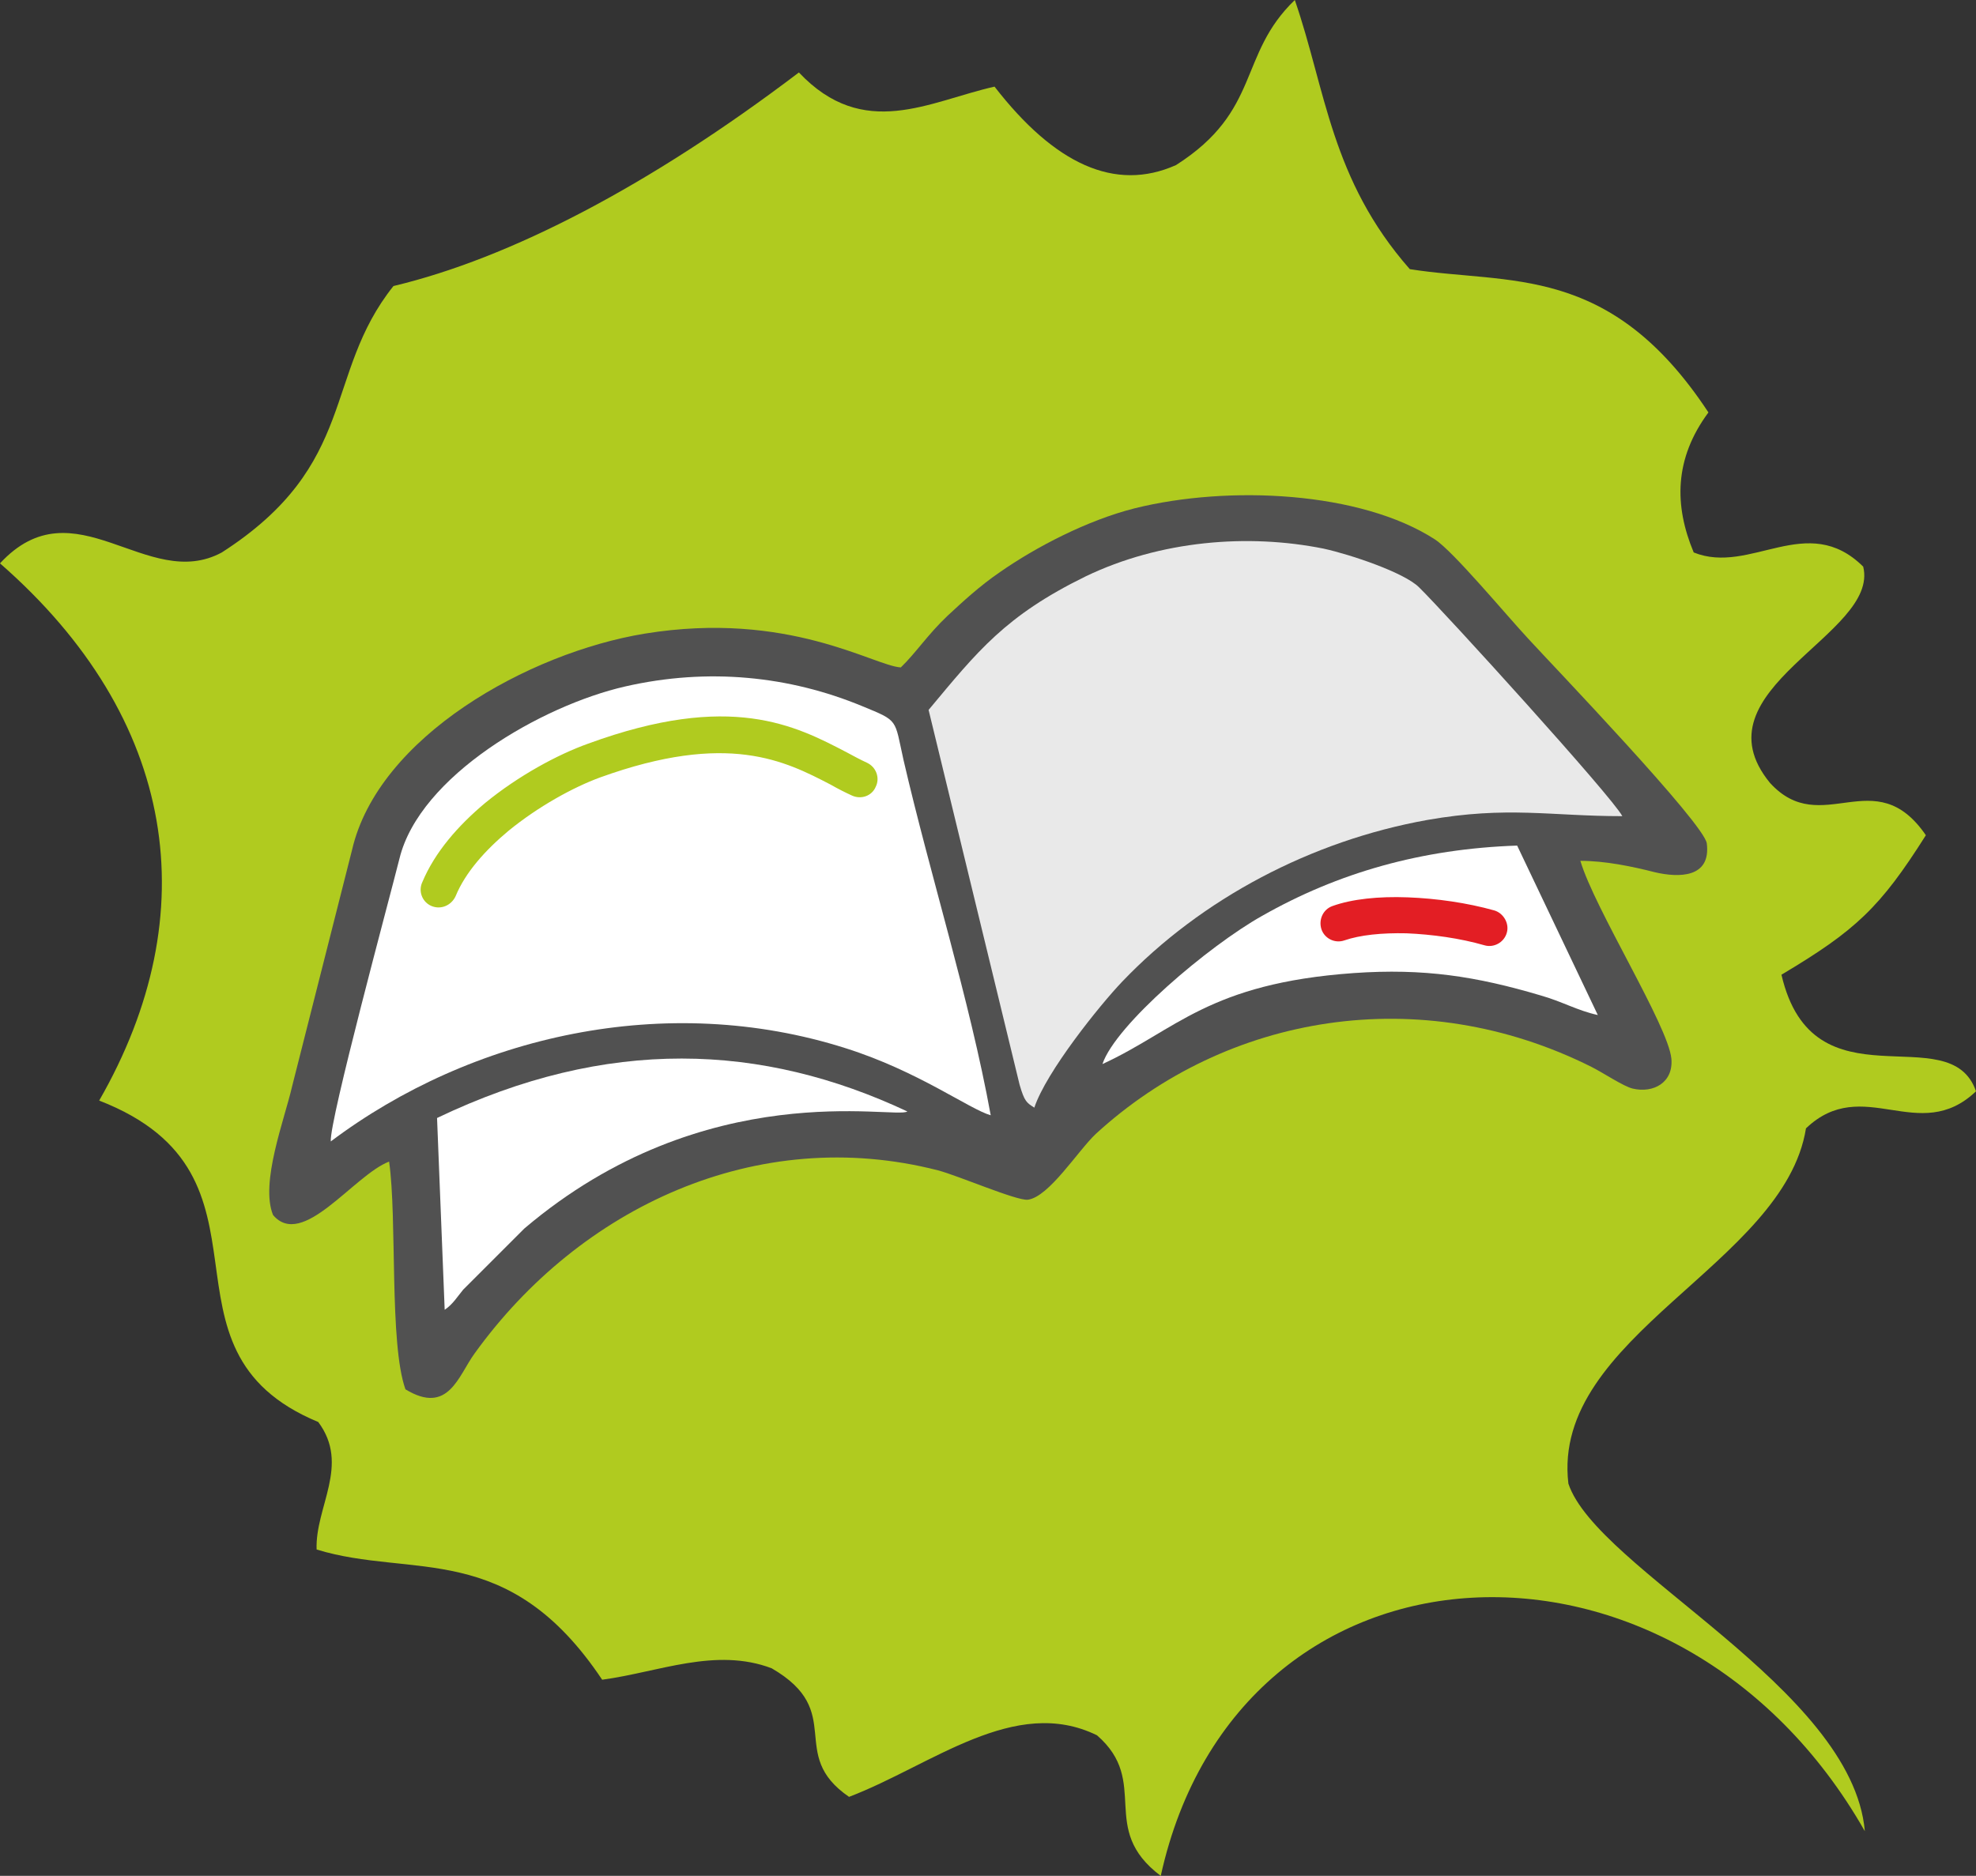
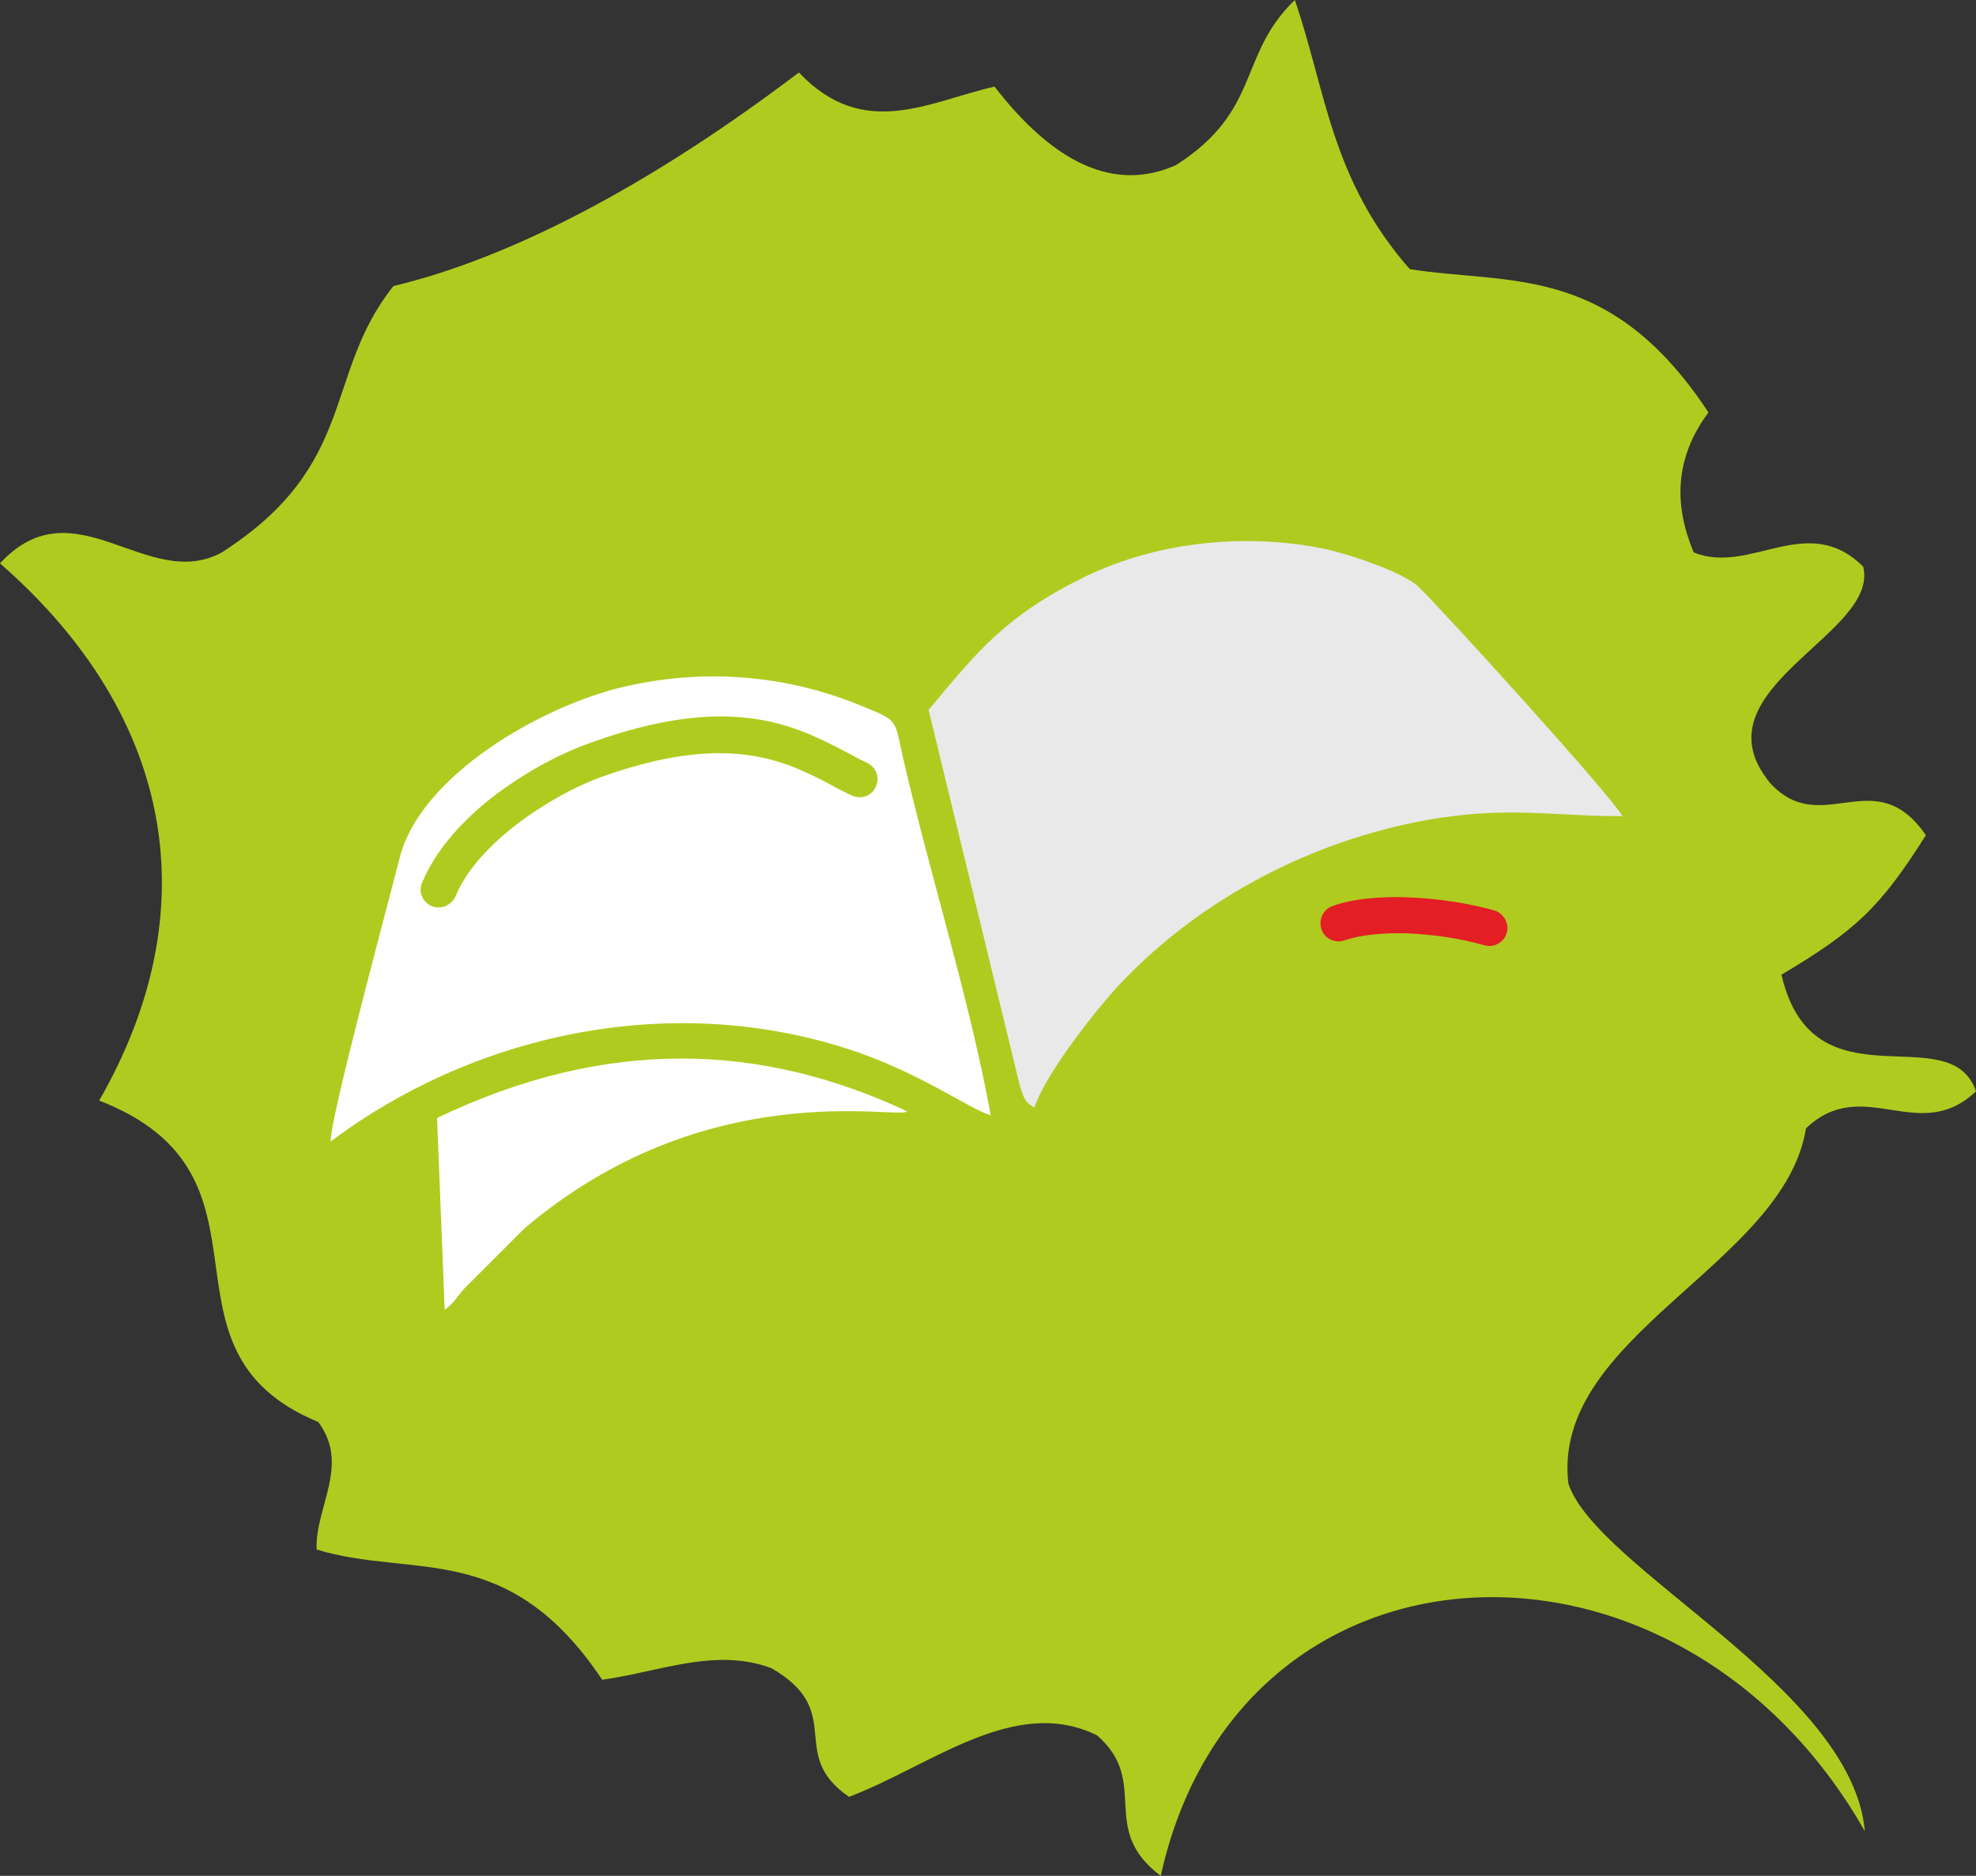
<svg xmlns="http://www.w3.org/2000/svg" xml:space="preserve" version="1.1" style="shape-rendering:geometricPrecision; text-rendering:geometricPrecision; image-rendering:optimizeQuality; fill-rule:evenodd; clip-rule:evenodd" viewBox="0 0 36.26 34.43">
  <rect x="0" y="0" width="36.26" height="34.43" fill="#333333" stroke="none" />
  <defs>
    <style type="text/css">
   
    .fil4 {fill:#E31E24}
    .fil1 {fill:#515151}
    .fil2 {fill:#E9E9E9}
    .fil3 {fill:white}
    .fil0 {fill:#B0CB1F;fill-rule:nonzero}
   
  </style>
  </defs>
  <g id="Ebene_x0020_1">
    <path class="fil0" d="M21.3 34.43c-1.16,-0.87 -0.18,-1.72 -1.17,-2.58 -1.51,-0.74 -3.03,0.55 -4.55,1.13 -1.15,-0.79 -0.04,-1.56 -1.42,-2.36 -1.03,-0.39 -2.07,0.07 -3.11,0.21 -1.73,-2.59 -3.48,-1.85 -5.24,-2.39 -0.03,-0.78 0.62,-1.55 0.03,-2.34 -3.23,-1.34 -0.47,-4.52 -4.02,-5.9 1.97,-3.43 1.44,-7.01 -1.82,-9.86 1.37,-1.48 2.7,0.54 4.07,-0.2 2.52,-1.62 1.85,-3.26 3.15,-4.89 2.14,-0.51 4.7,-1.84 7.44,-3.92 1.19,1.26 2.39,0.53 3.59,0.26 1.1,1.42 2.21,1.94 3.33,1.44 1.57,-1 1.13,-2.02 2.18,-3.03 0.57,1.65 0.66,3.29 2.11,4.94 1.83,0.29 3.67,-0.12 5.48,2.63 -0.63,0.85 -0.63,1.71 -0.27,2.57 1.04,0.42 2.08,-0.76 3.11,0.26 0.31,1.25 -3.12,2.25 -1.71,3.97 0.95,1.04 1.92,-0.41 2.86,0.96 -0.84,1.33 -1.29,1.75 -2.65,2.56 0.58,2.5 3.09,0.75 3.57,2.14 -1.05,1 -2.07,-0.32 -3.12,0.68 -0.4,2.5 -4.68,3.81 -4.36,6.52 0.52,1.57 5.21,3.75 5.44,6.38 -3.43,-6.03 -11.49,-5.67 -12.92,0.82z" />
    <g id="_1415910622816">
-       <path class="fil1" d="M16.53 12.25c-0.5,-0.03 -2.06,-1.05 -4.7,-0.62 -2.13,0.35 -4.89,1.89 -5.37,3.97l-1.1 4.34c-0.14,0.61 -0.59,1.77 -0.35,2.36 0.54,0.64 1.48,-0.73 2.13,-0.98 0.15,1.05 0,3.34 0.3,4.18 0.79,0.48 0.97,-0.25 1.27,-0.66 1.93,-2.68 5.18,-4.21 8.5,-3.36 0.38,0.1 1.44,0.56 1.65,0.54 0.39,-0.05 0.92,-0.9 1.25,-1.21 2.4,-2.2 5.95,-2.8 9.09,-1.23 0.22,0.11 0.59,0.36 0.76,0.4 0.38,0.09 0.75,-0.11 0.71,-0.55 -0.06,-0.61 -1.41,-2.75 -1.67,-3.63 0.45,0 0.94,0.1 1.37,0.21 0.43,0.1 1.03,0.11 0.95,-0.53 -0.05,-0.37 -2.83,-3.27 -3.27,-3.75 -0.41,-0.44 -1.38,-1.61 -1.72,-1.83 -1.36,-0.88 -3.78,-1 -5.51,-0.57 -0.87,0.22 -1.81,0.71 -2.47,1.17 -0.38,0.26 -0.69,0.55 -0.96,0.8 -0.37,0.35 -0.58,0.68 -0.86,0.95z" />
      <path class="fil2" d="M17.04 13.03l1.67 6.88c0.09,0.31 0.13,0.33 0.27,0.42 0.22,-0.66 1.2,-1.88 1.61,-2.31 1.46,-1.53 3.48,-2.59 5.6,-2.97 1.48,-0.26 2.26,-0.07 3.58,-0.07 -0.18,-0.35 -3.25,-3.73 -3.73,-4.2 -0.27,-0.27 -1.25,-0.6 -1.75,-0.71 -1.39,-0.28 -3,-0.15 -4.37,0.51 -1.47,0.72 -1.98,1.37 -2.88,2.45z" />
      <path class="fil3" d="M6.07 20.95c2.58,-1.94 6.15,-2.76 9.45,-1.71 1.33,0.42 2.27,1.12 2.66,1.23 -0.39,-2.14 -1.11,-4.4 -1.6,-6.52 -0.17,-0.76 -0.08,-0.71 -0.76,-0.99 -1.33,-0.55 -2.82,-0.71 -4.35,-0.36 -1.53,0.35 -3.77,1.64 -4.14,3.16 -0.18,0.72 -1.29,4.82 -1.26,5.19z" />
      <path class="fil3" d="M8.02 20.52l0.14 3.52c0.15,-0.1 0.24,-0.25 0.34,-0.37l1.12 -1.12c3.33,-2.83 6.82,-2 7.03,-2.15 -2.66,-1.25 -5.5,-1.38 -8.63,0.12z" />
-       <path class="fil3" d="M20.23 19.53c1.35,-0.62 1.94,-1.48 4.61,-1.67 1.29,-0.09 2.25,0.06 3.43,0.41 0.39,0.11 0.68,0.28 1.05,0.36l-1.48 -3.11c-1.76,0.06 -3.29,0.5 -4.68,1.29 -0.98,0.55 -2.69,2 -2.93,2.72z" />
    </g>
    <path class="fil0" d="M8.36 16.45c-0.08,0.17 -0.27,0.25 -0.44,0.18 -0.17,-0.07 -0.25,-0.27 -0.17,-0.44 0.23,-0.55 0.66,-1.04 1.15,-1.45 0.61,-0.5 1.33,-0.89 1.89,-1.09 2.62,-0.96 3.81,-0.33 4.75,0.16 0.13,0.07 0.24,0.13 0.37,0.19 0.17,0.08 0.24,0.28 0.16,0.44 -0.07,0.17 -0.27,0.24 -0.44,0.16 -0.11,-0.05 -0.25,-0.12 -0.39,-0.2 -0.83,-0.43 -1.88,-0.98 -4.23,-0.13 -0.49,0.18 -1.13,0.53 -1.68,0.98 -0.42,0.35 -0.79,0.76 -0.97,1.2z" />
    <path class="fil4" d="M24.67 17.26c-0.17,0.06 -0.36,-0.03 -0.42,-0.2 -0.06,-0.18 0.03,-0.37 0.2,-0.43 0.36,-0.13 0.85,-0.18 1.38,-0.16 0.53,0.02 1.09,0.1 1.59,0.24 0.17,0.05 0.28,0.24 0.23,0.41 -0.05,0.18 -0.24,0.28 -0.41,0.23 -0.45,-0.13 -0.96,-0.2 -1.43,-0.22 -0.45,-0.01 -0.85,0.03 -1.14,0.13z" />
  </g>
</svg>